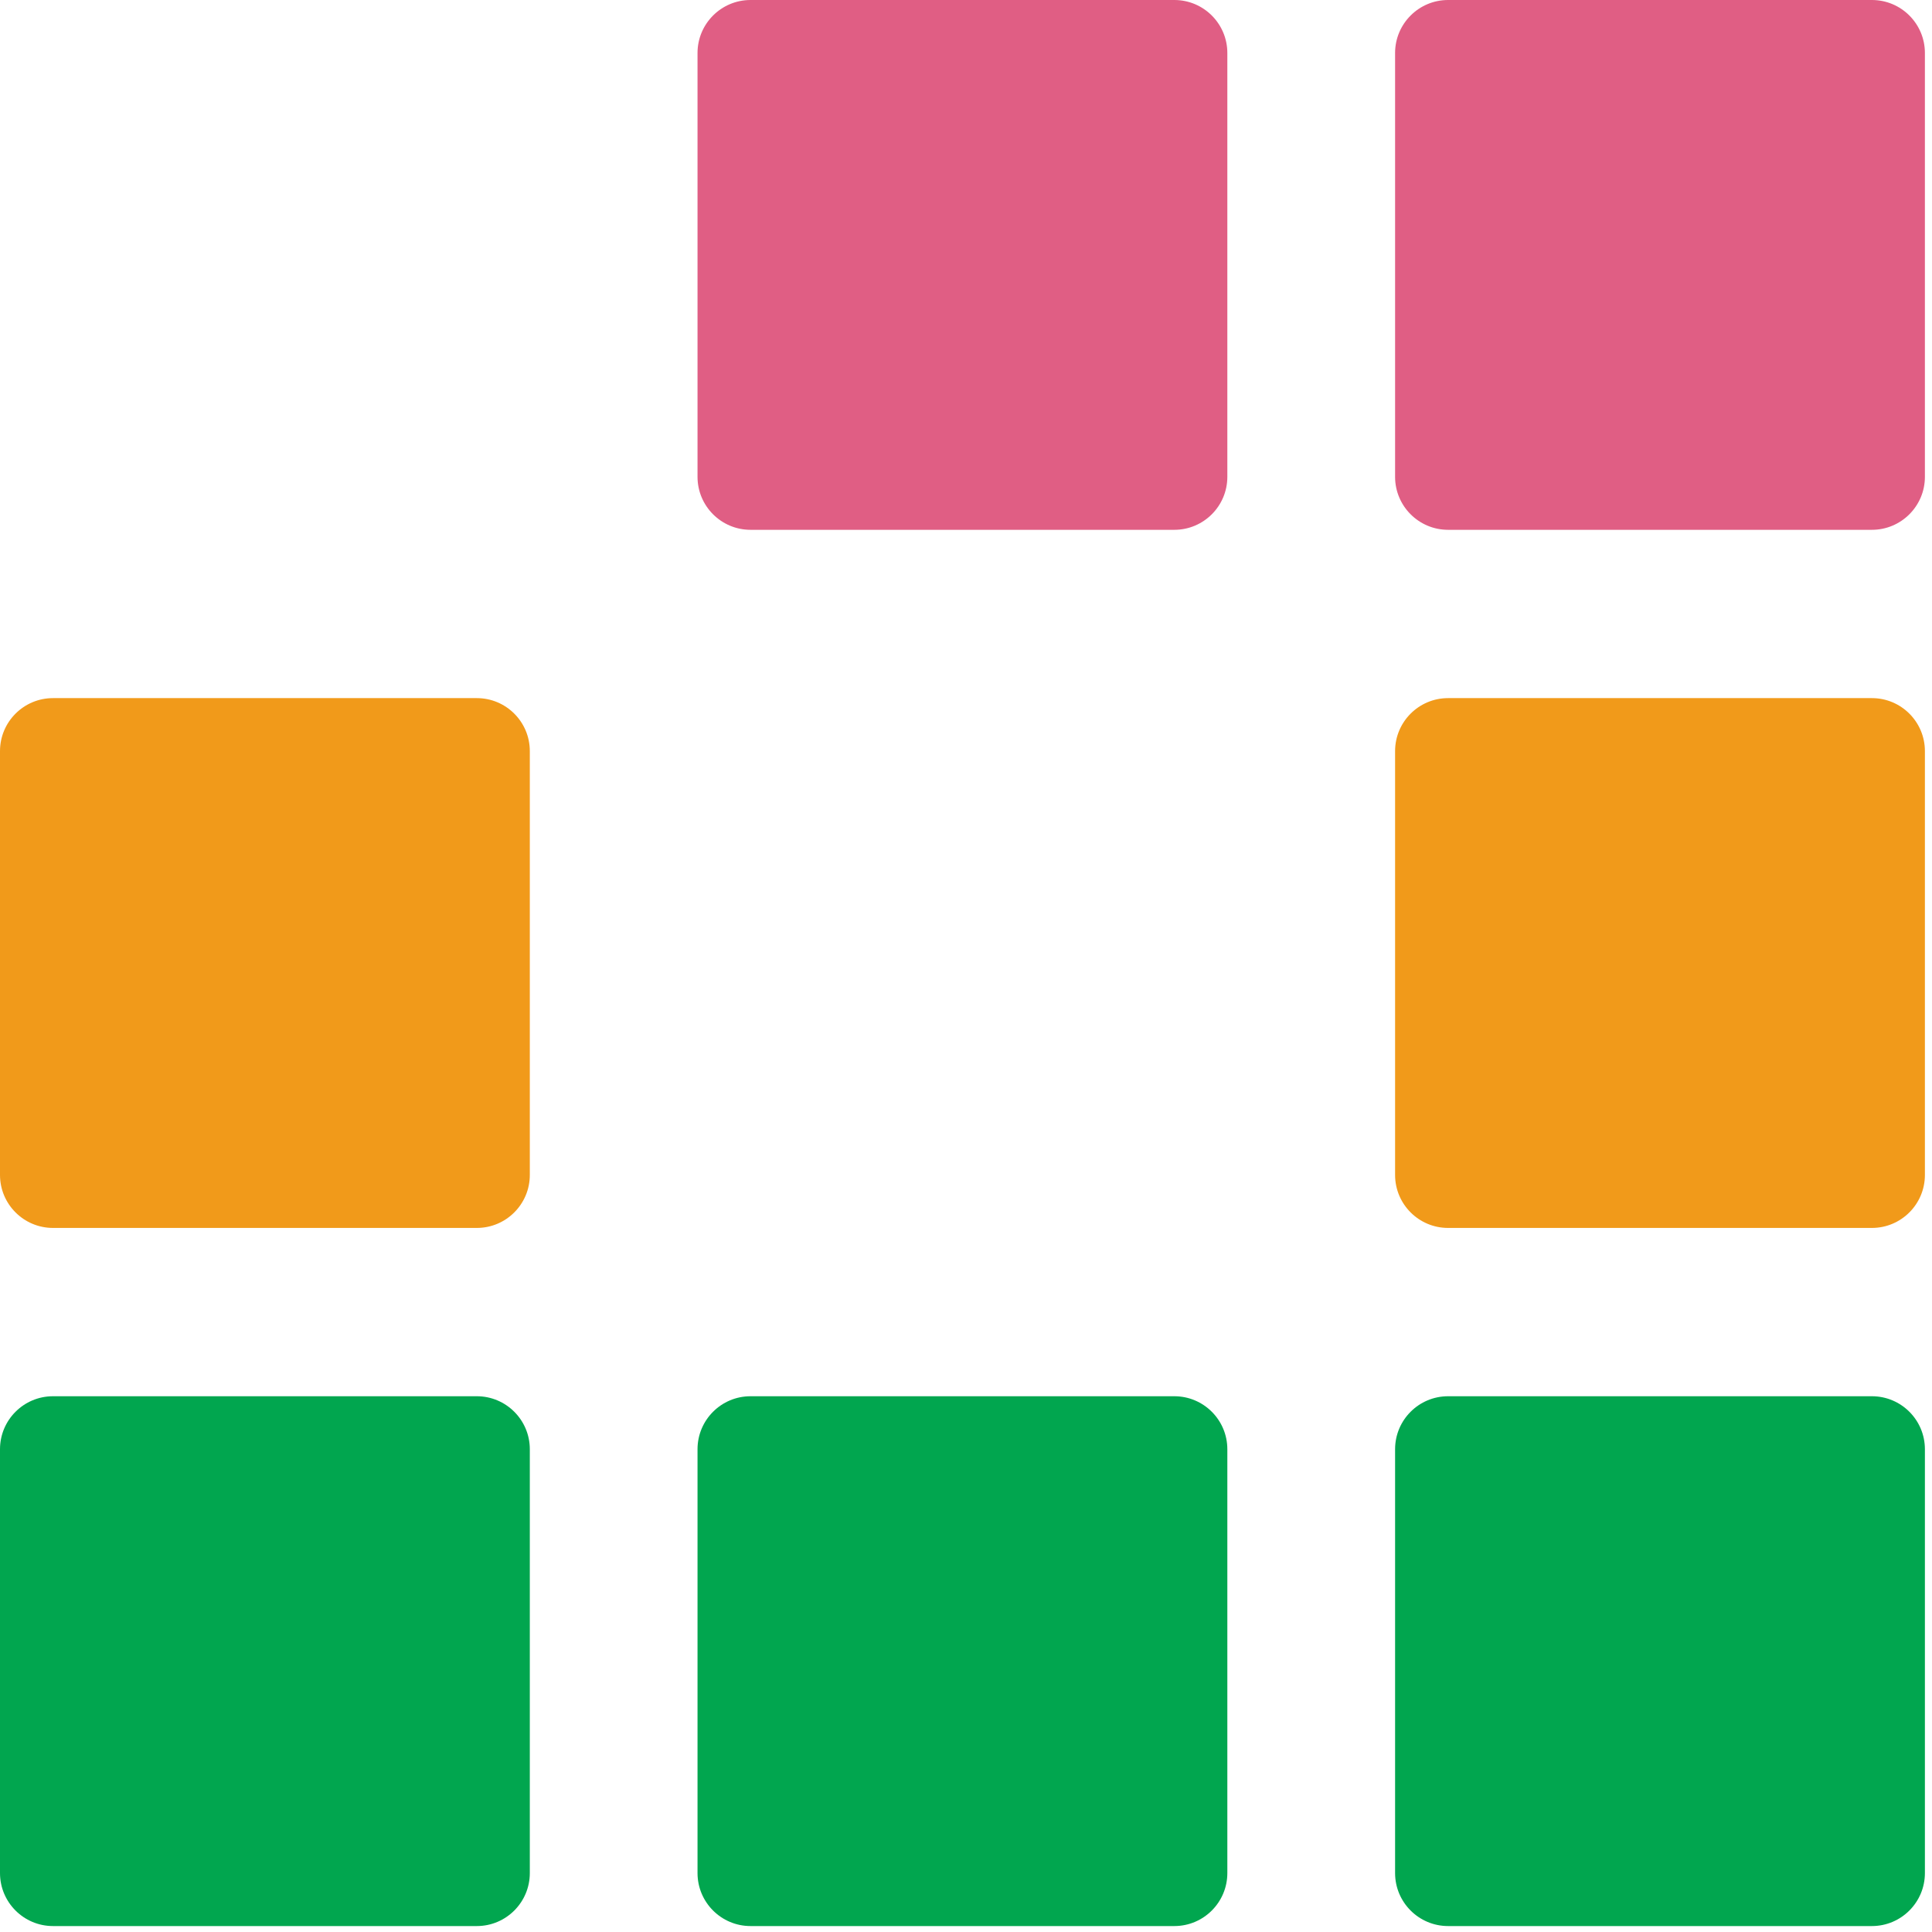
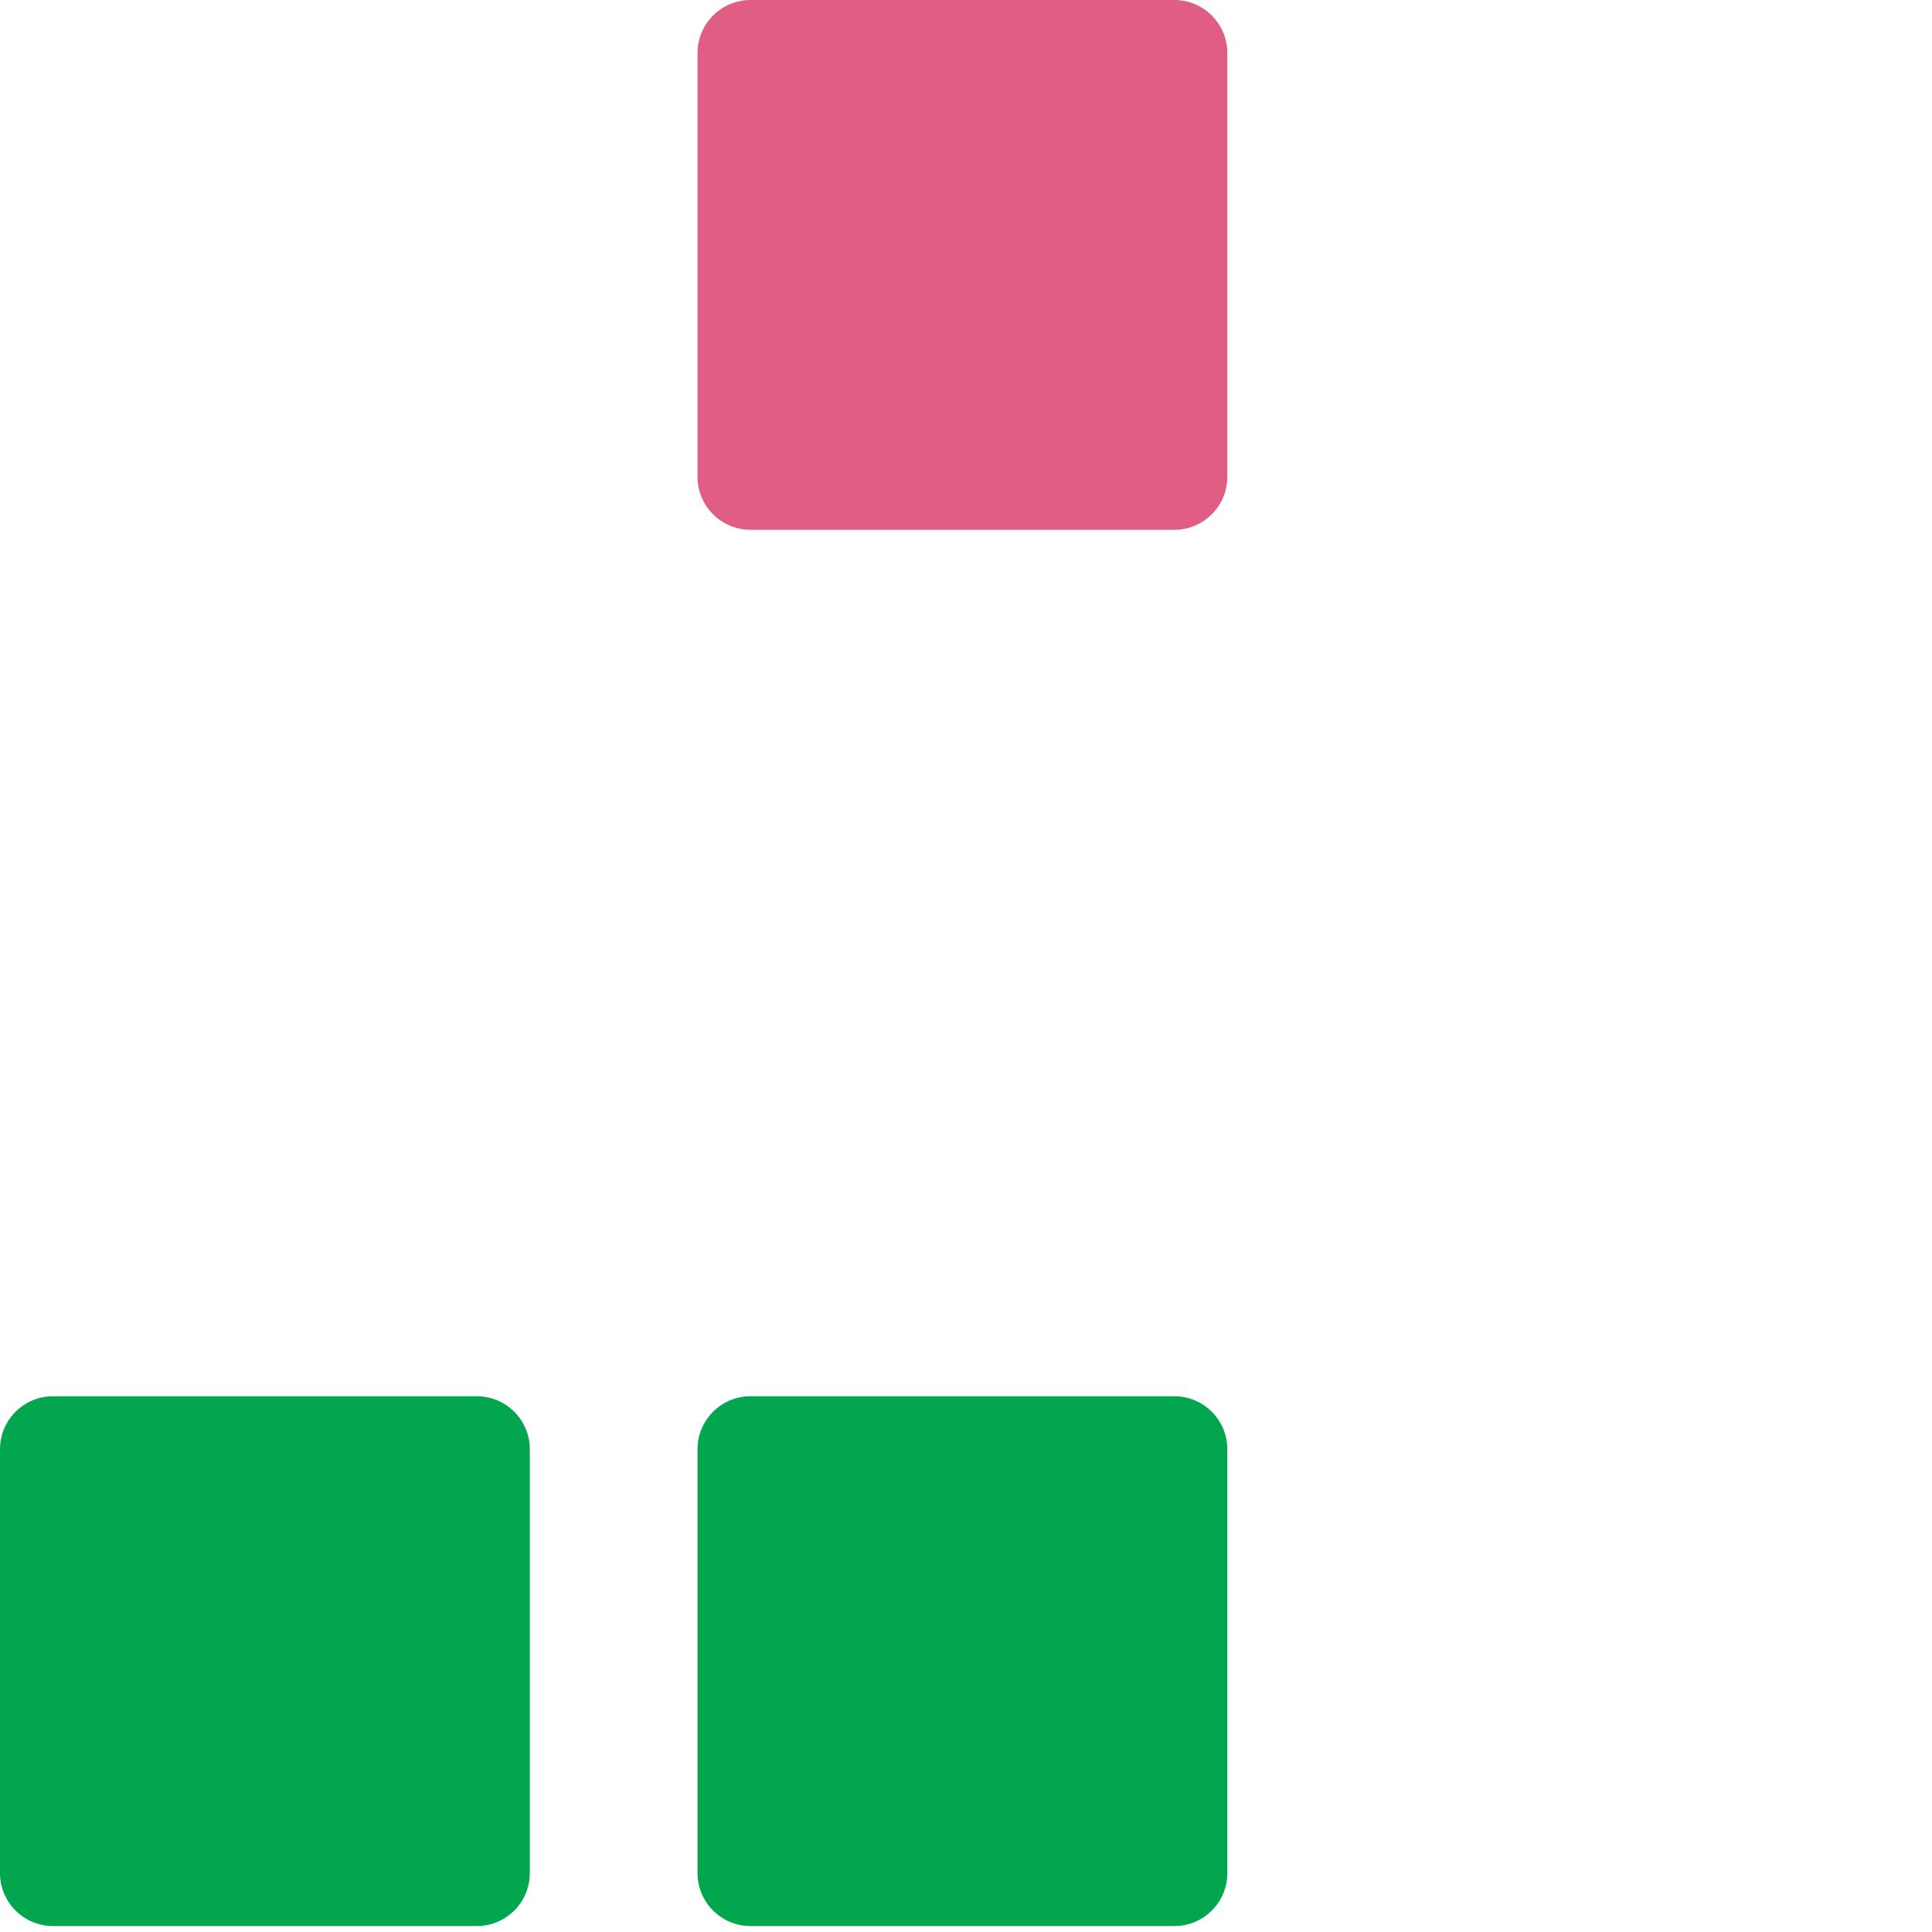
<svg xmlns="http://www.w3.org/2000/svg" width="100%" height="100%" viewBox="0 0 52 52" version="1.1" xml:space="preserve" style="fill-rule:evenodd;clip-rule:evenodd;stroke-linejoin:round;stroke-miterlimit:2;">
-   <path d="M51.809,1.426c-0,-0.787 -0.639,-1.426 -1.426,-1.426l-11.408,0c-0.787,0 -1.426,0.639 -1.426,1.426l-0,11.408c-0,0.787 0.639,1.426 1.426,1.426l11.408,0c0.787,0 1.426,-0.639 1.426,-1.426l-0,-11.408Z" style="fill:#e05e84;" />
-   <path d="M51.809,20.216c-0,-0.787 -0.639,-1.426 -1.426,-1.426l-11.408,0c-0.787,0 -1.426,0.639 -1.426,1.426l-0,11.408c-0,0.787 0.639,1.426 1.426,1.426l11.408,0c0.787,0 1.426,-0.639 1.426,-1.426l-0,-11.408Z" style="fill:#f19a1a;" />
-   <path d="M51.809,39.006c-0,-0.787 -0.639,-1.426 -1.426,-1.426l-11.408,-0c-0.787,-0 -1.426,0.639 -1.426,1.426l-0,11.408c-0,0.787 0.639,1.426 1.426,1.426l11.408,-0c0.787,-0 1.426,-0.639 1.426,-1.426l-0,-11.408Z" style="fill:#01a64f;" />
  <path d="M33.034,1.426c0,-0.787 -0.639,-1.426 -1.426,-1.426l-11.408,0c-0.787,0 -1.426,0.639 -1.426,1.426l0,11.408c0,0.787 0.639,1.426 1.426,1.426l11.408,-0c0.787,-0 1.426,-0.639 1.426,-1.426l0,-11.408Z" style="fill:#e05e84;" />
-   <path d="M33.034,39.006c0,-0.787 -0.639,-1.426 -1.426,-1.426l-11.408,-0c-0.787,-0 -1.426,0.639 -1.426,1.426l0,11.408c0,0.787 0.639,1.426 1.426,1.426l11.408,-0c0.787,-0 1.426,-0.639 1.426,-1.426l0,-11.408Z" style="fill:#01a64f;" />
-   <path d="M14.26,20.216c-0,-0.787 -0.639,-1.426 -1.426,-1.426l-11.408,0c-0.787,0 -1.426,0.639 -1.426,1.426l-0,11.408c-0,0.787 0.639,1.426 1.426,1.426l11.408,0c0.787,0 1.426,-0.639 1.426,-1.426l-0,-11.408Z" style="fill:#f19a1a;" />
+   <path d="M33.034,39.006c0,-0.787 -0.639,-1.426 -1.426,-1.426l-11.408,-0c-0.787,-0 -1.426,0.639 -1.426,1.426l0,11.408c0,0.787 0.639,1.426 1.426,1.426l11.408,-0c0.787,-0 1.426,-0.639 1.426,-1.426l0,-11.408" style="fill:#01a64f;" />
  <path d="M14.26,39.006c-0,-0.787 -0.639,-1.426 -1.426,-1.426l-11.408,-0c-0.787,-0 -1.426,0.639 -1.426,1.426l-0,11.408c-0,0.787 0.639,1.426 1.426,1.426l11.408,-0c0.787,-0 1.426,-0.639 1.426,-1.426l-0,-11.408Z" style="fill:#01a64f;" />
</svg>